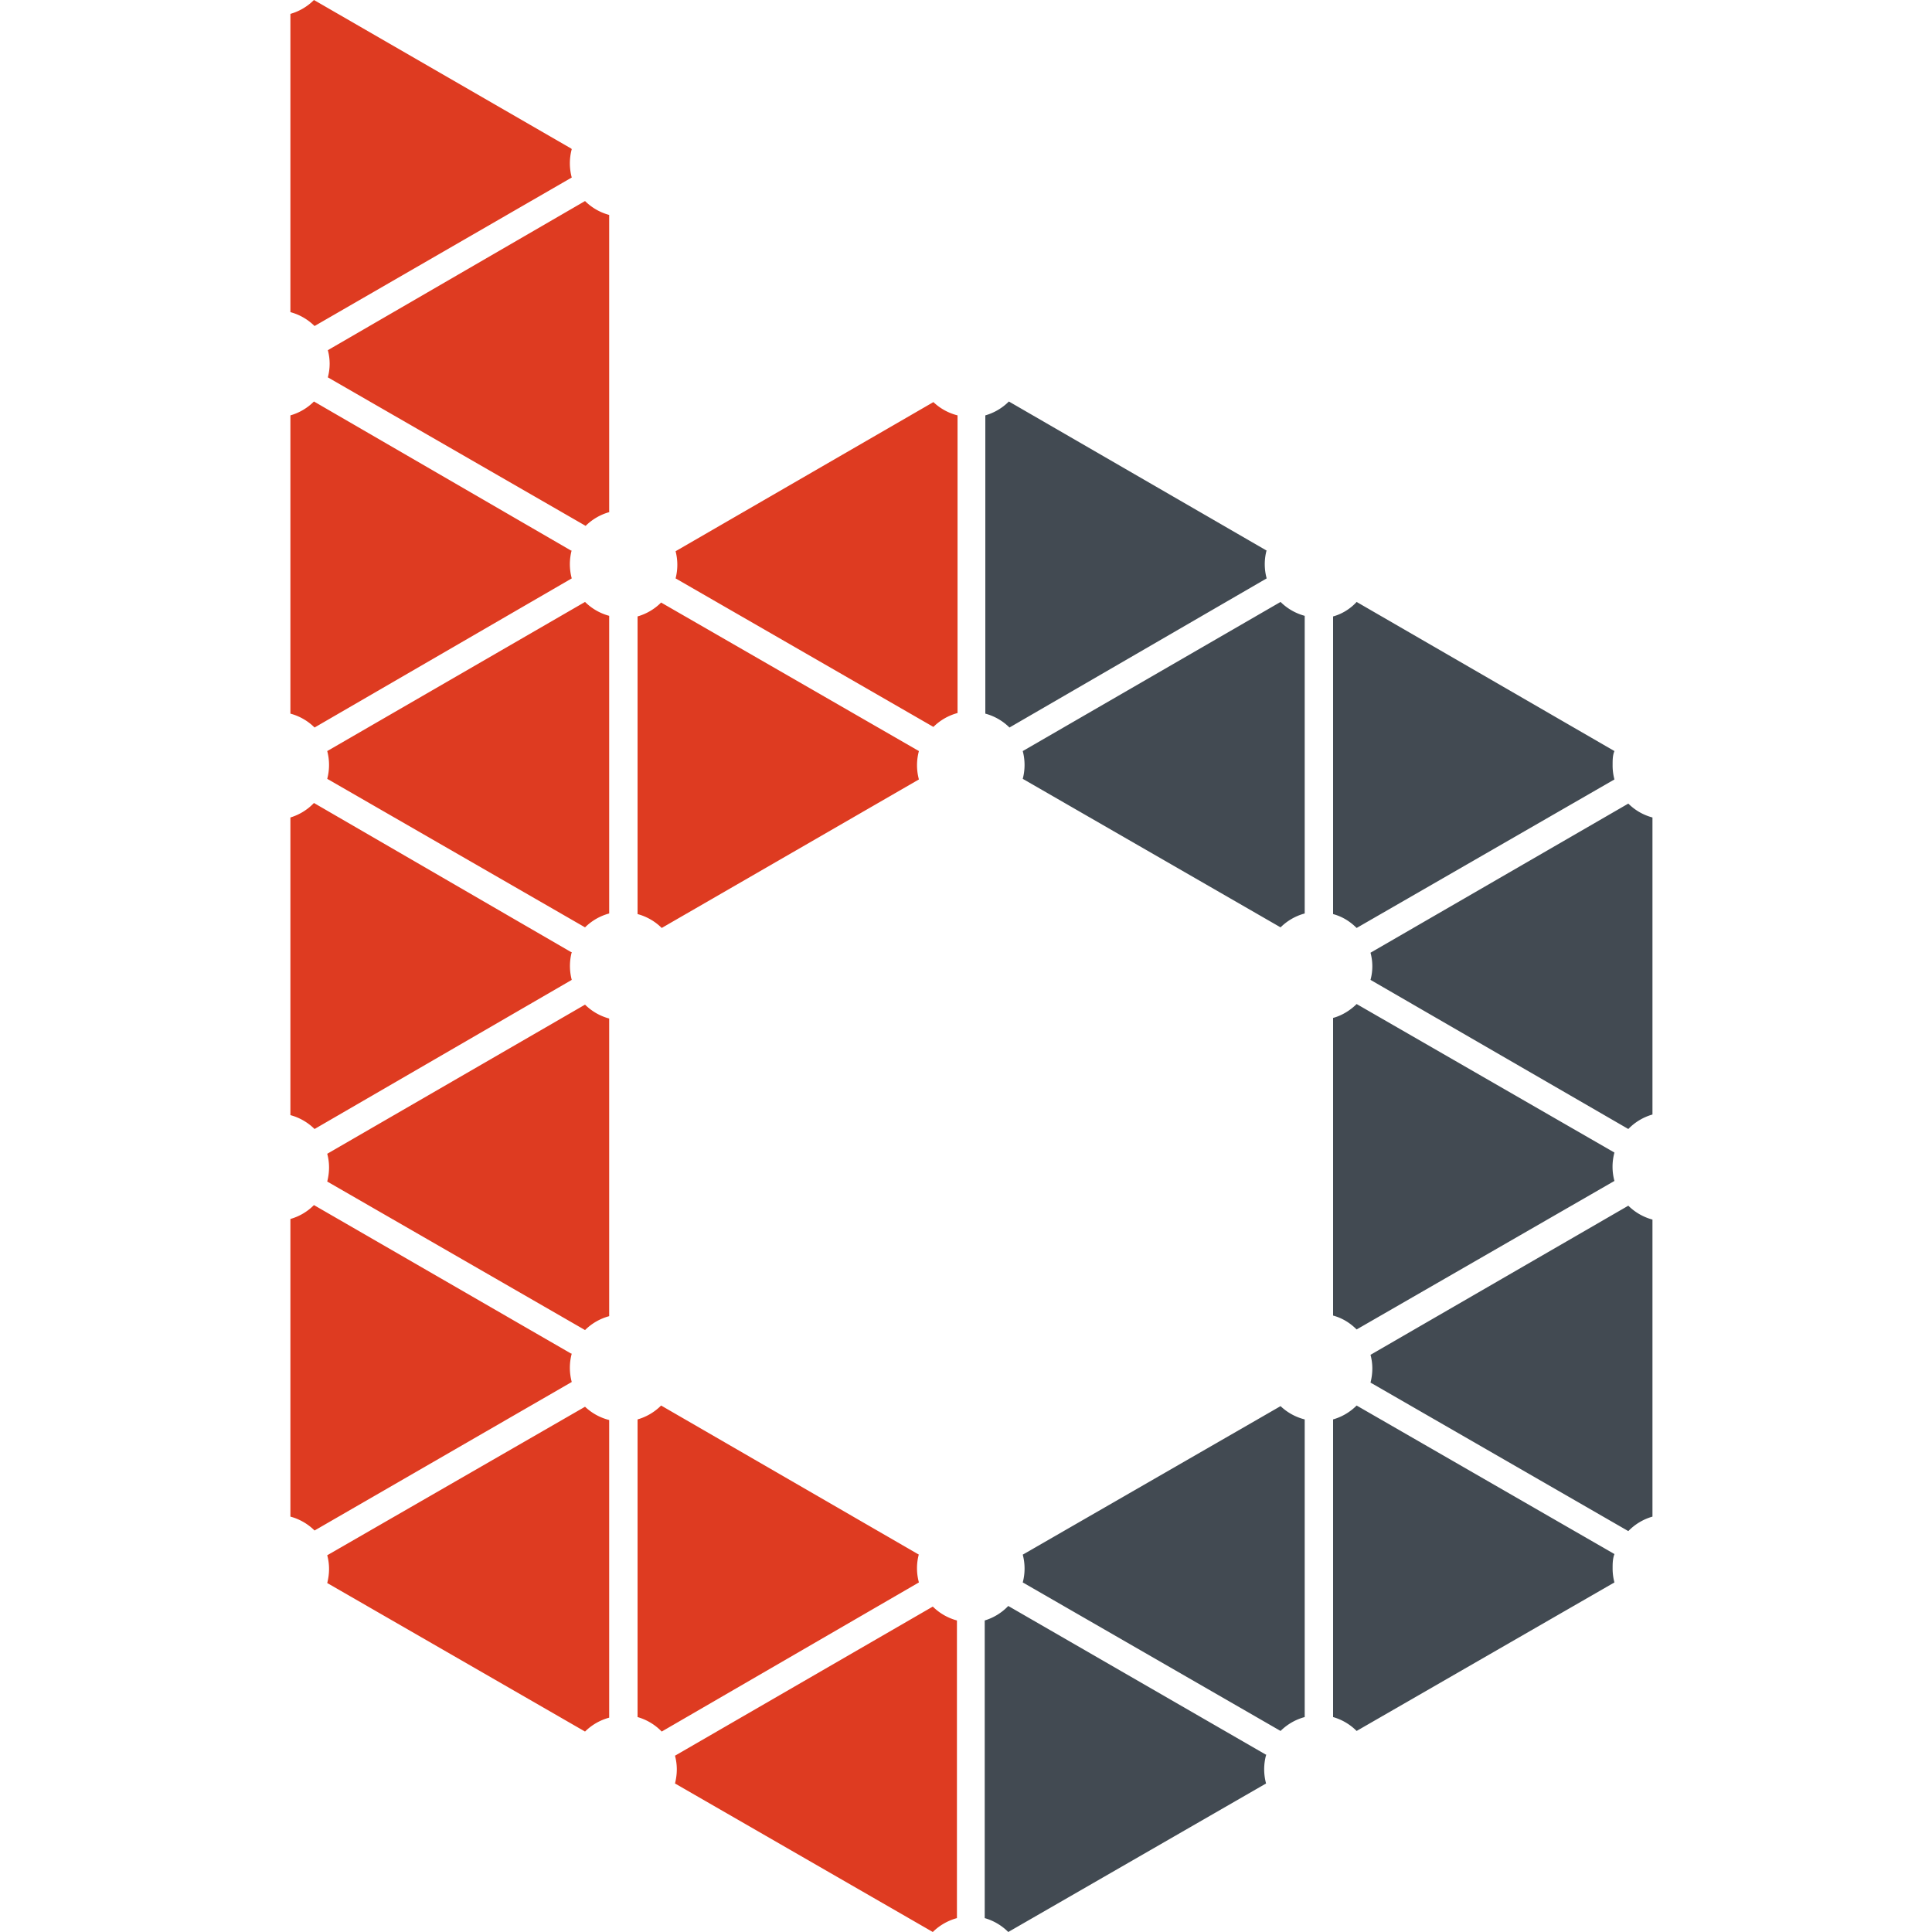
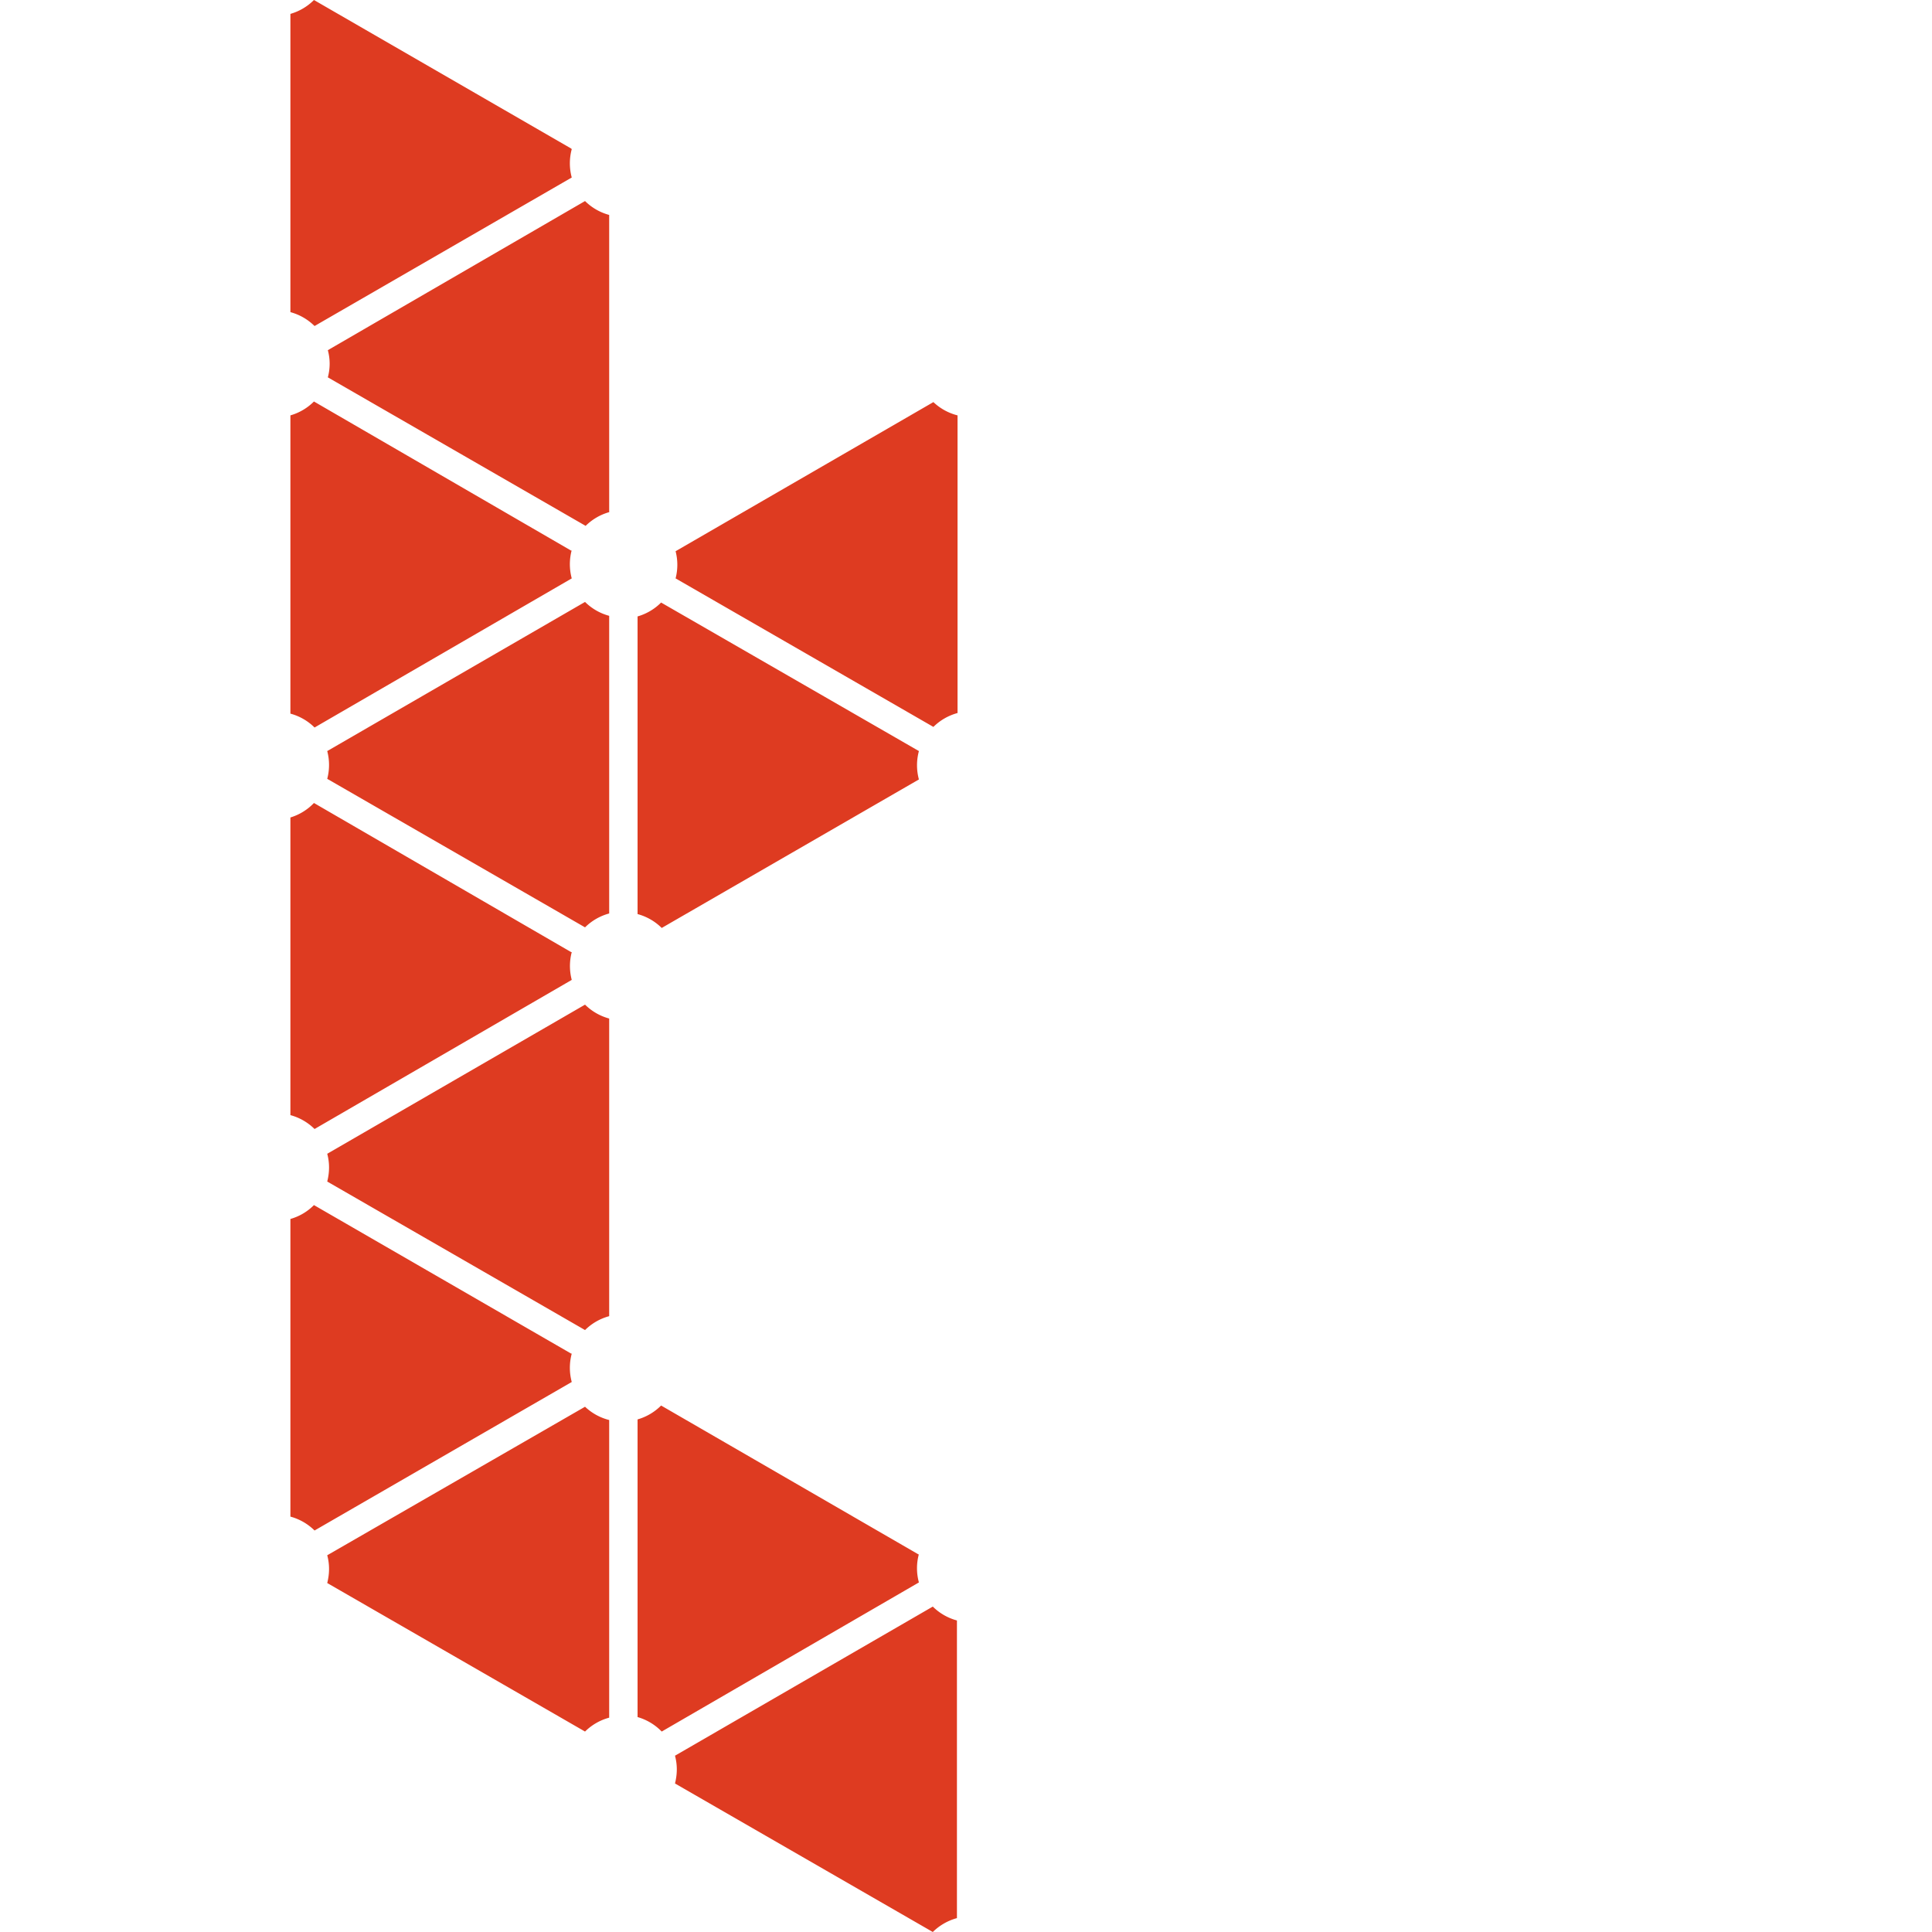
<svg xmlns="http://www.w3.org/2000/svg" width="32" height="32" fill="none">
  <path d="M9.46 2.46 5.2 0a.9.9 0 0 1-.39.23v4.94a.9.9 0 0 1 .4.23l4.26-2.46a.9.9 0 0 1 0-.47Zm.63 6.02V3.56a.9.9 0 0 1-.4-.23L5.43 5.8c.04.15.04.3 0 .45L9.7 8.71a.9.9 0 0 1 .4-.23Zm-.63.64L5.2 6.65a.9.9 0 0 1-.39.23v4.94c.15.04.29.12.4.23l4.26-2.47a.9.9 0 0 1 0-.47v.01Zm0 6.65L5.2 13.3a.9.9 0 0 1-.39.24v4.93a.9.9 0 0 1 .4.23l4.26-2.47a.9.9 0 0 1 0-.46Zm0 6.65L5.2 19.96a.89.89 0 0 1-.39.23v4.93a.9.9 0 0 1 .4.23l4.26-2.46a.9.9 0 0 1 0-.47Zm.63-7.28V10.2a.9.9 0 0 1-.4-.23l-4.27 2.47a.9.9 0 0 1 0 .46l4.27 2.46a.9.9 0 0 1 .4-.23Zm0 6.66v-4.93a.9.9 0 0 1-.4-.23l-4.27 2.47c.04.15.04.3 0 .46l4.27 2.46a.9.9 0 0 1 .4-.23Zm0 6.65v-4.93a.9.9 0 0 1-.4-.22l-4.27 2.46c.04.15.04.3 0 .46l4.27 2.46a.9.9 0 0 1 .4-.23Zm5.13-2.7-4.27-2.47a.9.9 0 0 1-.39.23v4.93a.9.9 0 0 1 .4.24l4.26-2.47a.89.89 0 0 1 0-.47Zm.63 6.02v-4.93a.9.9 0 0 1-.4-.23l-4.27 2.47c.04.15.04.3 0 .46L15.45 32a.91.91 0 0 1 .4-.23Zm-.63-19.33-4.27-2.46a.9.9 0 0 1-.39.23v4.93c.15.04.29.12.4.23l4.26-2.46a.9.9 0 0 1 0-.47Zm.64-.64V6.88a.9.9 0 0 1-.4-.22l-4.27 2.47a.9.9 0 0 1 0 .45l4.27 2.46a.9.9 0 0 1 .4-.23Z" fill="#DE3B21" />
-   <path d="M20.98 29.07 16.7 26.6a.9.9 0 0 1-.39.24v4.93a.9.9 0 0 1 .39.23l4.27-2.46a.9.9 0 0 1 0-.47Zm.63-.63v-4.93a.9.9 0 0 1-.4-.22l-4.27 2.46c.04.15.04.31 0 .46l4.27 2.46a.9.9 0 0 1 .4-.23Zm5.76-3.33V20.2a.9.9 0 0 1-.4-.23l-4.27 2.47c.04.15.04.3 0 .46l4.27 2.46a.9.9 0 0 1 .4-.24Zm-.63.63-4.27-2.46a.9.9 0 0 1-.39.23v4.93a.9.9 0 0 1 .39.23l4.27-2.46a.9.9 0 0 1-.03-.23c0-.08 0-.16.03-.24Zm0-6.65-4.27-2.46c-.1.1-.24.19-.39.23v4.93c.15.04.28.12.39.23l4.27-2.46a.9.9 0 0 1 0-.47Zm0-6.65-4.27-2.47c-.1.11-.24.2-.39.24v4.93c.15.04.28.12.39.23l4.27-2.46a.9.9 0 0 1-.03-.24c0-.08 0-.16.03-.23Zm.63 6.02v-4.92a.89.89 0 0 1-.4-.23l-4.27 2.47c.04.15.04.3 0 .45l4.27 2.47a.9.9 0 0 1 .4-.24Zm-6.39-9.34-4.27-2.47a.9.9 0 0 1-.39.23v4.94c.15.04.29.12.4.23l4.26-2.47a.89.89 0 0 1 0-.47v.01Zm.63 6.02V10.2a.9.9 0 0 1-.4-.23l-4.27 2.47a.9.9 0 0 1 0 .46l4.27 2.46a.9.9 0 0 1 .4-.23Z" fill="#424A52" />
</svg>